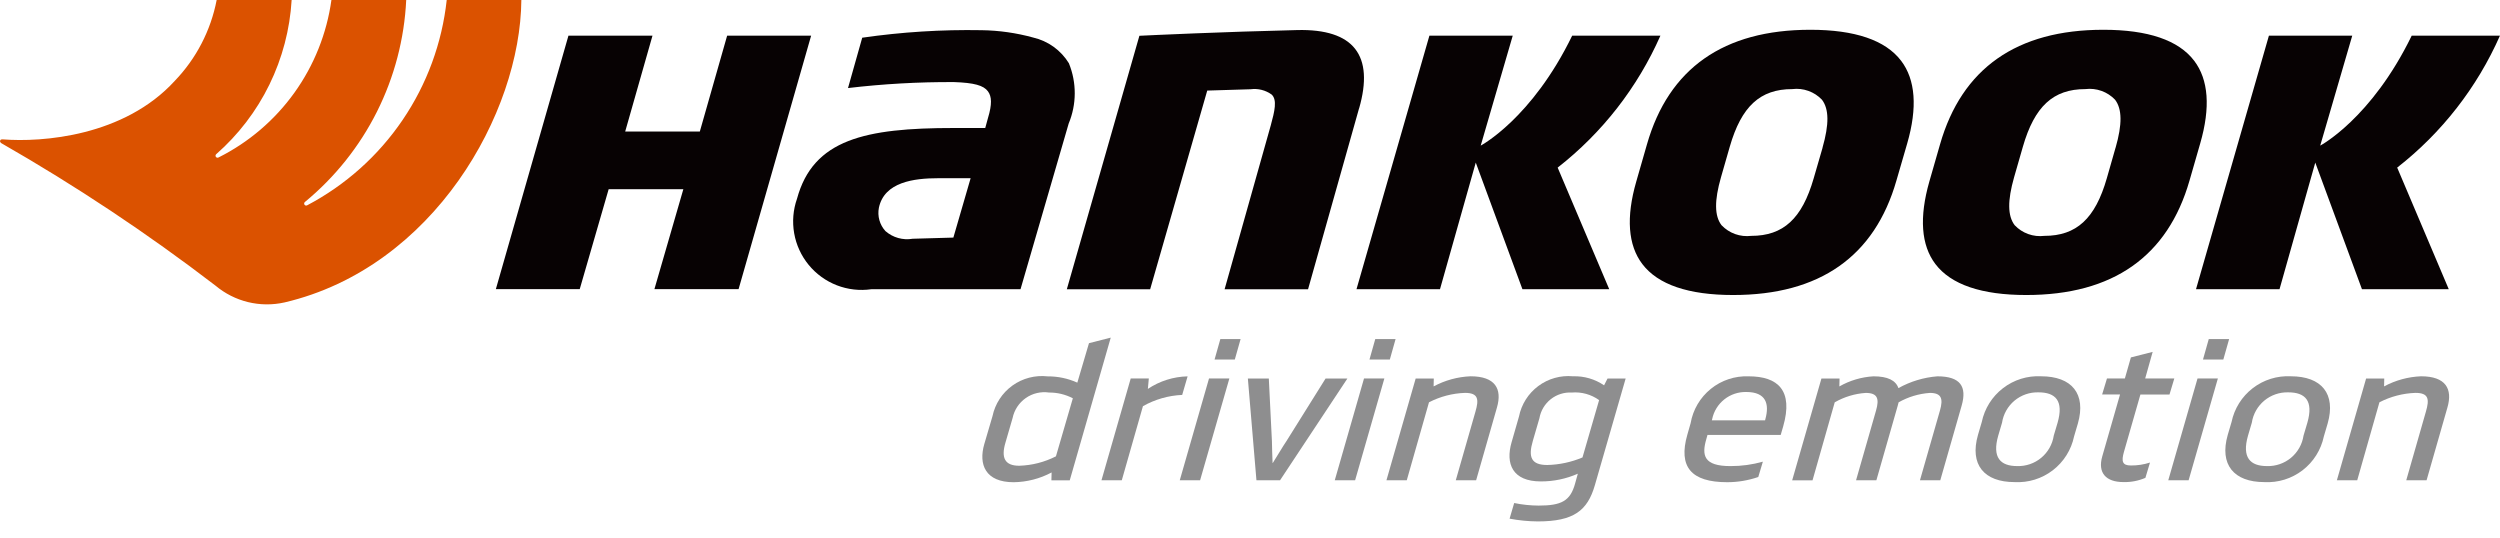
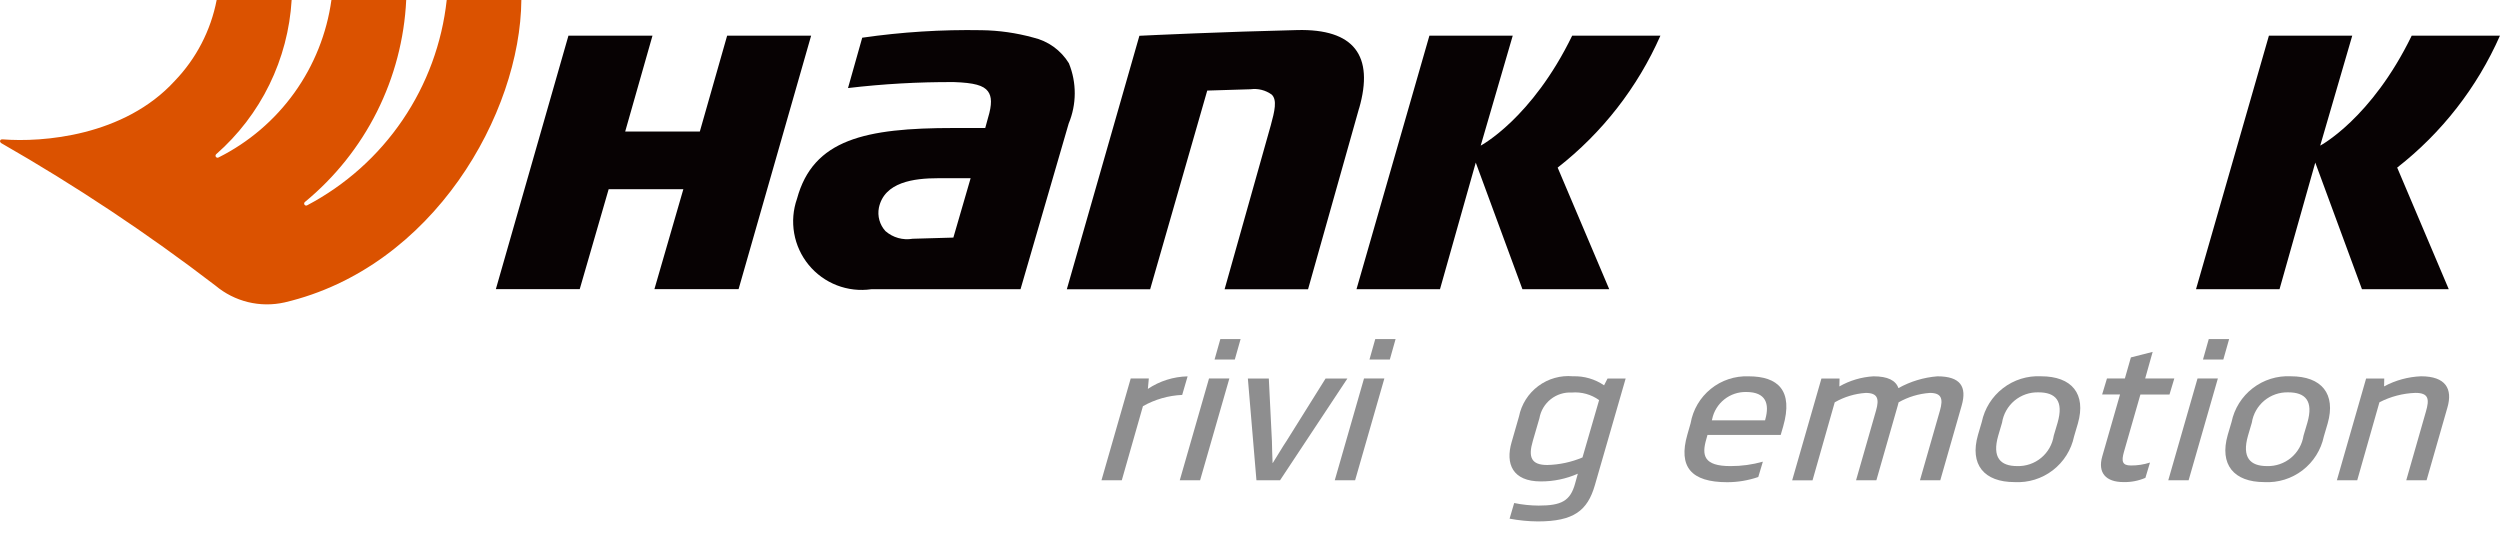
<svg xmlns="http://www.w3.org/2000/svg" viewBox="0 0 144 31" fill="none">
-   <path d="M56.697 25.573L57.167 23.973C57.316 23.263 57.725 22.635 58.313 22.21C58.901 21.786 59.627 21.597 60.347 21.679C60.936 21.675 61.518 21.798 62.054 22.04L62.725 19.767L63.979 19.447L61.617 27.669H60.561L60.572 27.213C59.899 27.573 59.15 27.766 58.387 27.776C56.758 27.776 56.352 26.756 56.696 25.576M61.796 22.941C61.373 22.721 60.903 22.607 60.426 22.61C59.955 22.541 59.475 22.654 59.085 22.927C58.695 23.2 58.423 23.611 58.326 24.077L57.916 25.489C57.652 26.372 57.876 26.827 58.709 26.827C59.445 26.804 60.166 26.619 60.822 26.285L61.796 22.941Z" fill="#8E8E8F" />
  <path d="M68.094 22.747C67.3 22.782 66.525 23.005 65.833 23.396L64.615 27.664H63.445L65.129 21.801H66.172L66.117 22.401C66.796 21.947 67.59 21.696 68.406 21.678L68.094 22.747Z" fill="#8E8E8F" />
  <path d="M69.125 27.665H67.954L69.639 21.801H70.811L69.125 27.665ZM71.125 20.708H69.959L70.292 19.529H71.459L71.125 20.708Z" fill="#8E8E8F" />
  <path d="M73.73 27.665H72.371L71.877 21.803H73.084L73.263 25.414C73.271 25.785 73.279 26.167 73.301 26.668H73.312C73.63 26.168 73.846 25.785 74.095 25.414L76.353 21.803H77.61L73.73 27.665Z" fill="#8E8E8F" />
  <path d="M78.054 27.665H76.882L78.567 21.801H79.739L78.054 27.665ZM80.054 20.708H78.882L79.215 19.529H80.386L80.054 20.708Z" fill="#8E8E8F" />
-   <path d="M85.025 27.664H83.853L84.988 23.703C85.188 23.012 85.161 22.63 84.388 22.63C83.664 22.654 82.954 22.84 82.31 23.172L81.03 27.664H79.859L81.543 21.802H82.586L82.576 22.257C83.233 21.904 83.961 21.704 84.705 21.674C86.123 21.674 86.537 22.396 86.224 23.474L85.025 27.664Z" fill="#8E8E8F" />
  <path d="M87.07 25.466L87.494 23.989C87.635 23.288 88.031 22.663 88.605 22.236C89.18 21.808 89.892 21.608 90.605 21.674C91.242 21.653 91.869 21.835 92.395 22.195L92.595 21.802H93.638L91.86 27.962C91.438 29.407 90.653 30.034 88.58 30.034C88.033 30.03 87.489 29.976 86.952 29.875L87.217 28.974C87.68 29.07 88.151 29.12 88.624 29.122C89.936 29.122 90.448 28.858 90.724 27.858L90.883 27.285C90.212 27.581 89.486 27.733 88.753 27.73C87.113 27.73 86.707 26.71 87.069 25.468M92.109 23.046C91.653 22.718 91.095 22.564 90.536 22.61C90.097 22.586 89.665 22.723 89.321 22.996C88.977 23.27 88.745 23.66 88.67 24.093L88.292 25.392C88.012 26.338 88.201 26.784 89.127 26.784C89.823 26.767 90.509 26.62 91.151 26.349L92.109 23.046Z" fill="#8E8E8F" />
  <path d="M102.568 25.052H98.351L98.286 25.286C98.007 26.231 98.136 26.847 99.671 26.847C100.303 26.85 100.932 26.764 101.541 26.592L101.277 27.475C100.7 27.674 100.094 27.775 99.485 27.775C97.411 27.775 96.657 26.893 97.192 25.034L97.38 24.376C97.515 23.598 97.928 22.896 98.543 22.399C99.157 21.902 99.93 21.646 100.72 21.676C102.407 21.676 103.308 22.483 102.71 24.565L102.568 25.052ZM101.668 24.213L101.686 24.139C101.925 23.269 101.73 22.579 100.586 22.579C100.127 22.569 99.68 22.719 99.321 23.004C98.962 23.289 98.714 23.691 98.621 24.139L98.603 24.213H101.668Z" fill="#8E8E8F" />
  <path d="M111.76 27.665H110.589L111.74 23.651C111.94 22.96 111.827 22.632 111.16 22.632C110.527 22.676 109.912 22.861 109.36 23.174L109.31 23.365L108.079 27.665H106.908L108.059 23.651C108.259 22.96 108.146 22.632 107.466 22.632C106.837 22.675 106.226 22.86 105.68 23.174L104.402 27.666H103.229L104.914 21.804H105.958L105.947 22.259C106.548 21.916 107.22 21.716 107.911 21.676C108.731 21.676 109.194 21.908 109.349 22.355C110.039 21.971 110.803 21.739 111.591 21.676C112.926 21.676 113.305 22.27 112.991 23.365L111.76 27.665Z" fill="#8E8E8F" />
  <path d="M119.467 25.136C119.305 25.913 118.87 26.605 118.241 27.088C117.613 27.571 116.832 27.813 116.04 27.769C114.282 27.769 113.44 26.762 113.932 25.05L114.15 24.308C114.311 23.534 114.744 22.843 115.371 22.36C115.997 21.876 116.776 21.633 117.566 21.674C119.335 21.674 120.175 22.682 119.686 24.393L119.467 25.136ZM118.517 24.35C118.88 23.086 118.399 22.599 117.417 22.599C116.913 22.585 116.422 22.755 116.035 23.077C115.649 23.4 115.393 23.853 115.317 24.35L115.098 25.093C114.735 26.358 115.227 26.846 116.188 26.846C116.693 26.862 117.186 26.693 117.574 26.37C117.963 26.047 118.219 25.593 118.296 25.093L118.517 24.35Z" fill="#8E8E8F" />
  <path d="M124.962 22.726H123.287L122.34 26.026C122.182 26.579 122.247 26.812 122.74 26.812C123.113 26.815 123.485 26.758 123.84 26.643L123.575 27.524C123.178 27.695 122.748 27.778 122.316 27.768C121.286 27.768 120.822 27.226 121.089 26.291L122.114 22.722H121.083L121.362 21.798H122.393L122.739 20.587L123.993 20.268L123.563 21.798H125.241L124.962 22.726Z" fill="#8E8E8F" />
  <path d="M126.064 27.665H124.892L126.577 21.801H127.749L126.064 27.665ZM128.064 20.708H126.892L127.225 19.529H128.398L128.064 20.708Z" fill="#8E8E8F" />
  <path d="M133.854 25.136C133.691 25.913 133.256 26.605 132.627 27.088C131.999 27.571 131.217 27.813 130.426 27.769C128.668 27.769 127.826 26.762 128.318 25.05L128.537 24.308C128.698 23.534 129.131 22.843 129.757 22.36C130.384 21.876 131.162 21.633 131.953 21.674C133.721 21.674 134.562 22.682 134.073 24.393L133.854 25.136ZM132.904 24.35C133.267 23.086 132.786 22.599 131.804 22.599C131.3 22.585 130.809 22.755 130.422 23.077C130.035 23.4 129.78 23.853 129.704 24.35L129.485 25.093C129.122 26.358 129.614 26.846 130.575 26.846C131.079 26.862 131.573 26.693 131.961 26.37C132.35 26.047 132.606 25.593 132.683 25.093L132.904 24.35Z" fill="#8E8E8F" />
  <path d="M139.771 27.664H138.6L139.734 23.703C139.934 23.012 139.908 22.63 139.134 22.63C138.409 22.654 137.699 22.84 137.055 23.172L135.776 27.664H134.604L136.288 21.802H137.333L137.323 22.257C137.979 21.903 138.707 21.704 139.453 21.674C140.871 21.674 141.285 22.396 140.971 23.474L139.771 27.664Z" fill="#8E8E8F" />
  <path d="M78.281 6.243L75.344 16.661H70.537L73.197 7.219C73.42 6.406 73.573 5.757 73.252 5.45C72.9 5.193 72.462 5.083 72.03 5.141L69.537 5.217L66.249 16.661H61.449L65.629 2.061C66.199 2.033 70.471 1.831 74.715 1.732C76.342 1.691 77.465 2.056 78.058 2.818C78.651 3.58 78.721 4.725 78.285 6.244" fill="#070203" />
  <path d="M89.723 9.659L92.692 16.659H87.692L85.004 9.365L82.943 16.659H78.134L82.334 2.053H87.134L85.288 8.388C85.288 8.388 88.236 6.834 90.558 2.053H95.641C94.325 5.035 92.292 7.646 89.723 9.653" fill="#070203" />
  <path d="M138.08 9.659L141.049 16.659H136.049L133.36 9.365L131.3 16.659H126.49L130.69 2.053H135.49L133.644 8.388C133.644 8.388 136.593 6.834 138.915 2.053H143.998C142.682 5.036 140.649 7.646 138.079 9.653" fill="#070203" />
-   <path d="M109.503 3.5C108.603 2.314 106.844 1.715 104.273 1.715C99.285 1.715 96.119 3.936 94.865 8.315L94.252 10.447C93.652 12.522 93.773 14.124 94.598 15.209C95.498 16.394 97.257 16.993 99.828 16.993C104.817 16.993 107.981 14.772 109.236 10.393L109.854 8.266C110.454 6.192 110.332 4.592 109.507 3.504M104.981 8.504L104.47 10.266C103.8 12.593 102.723 13.586 100.87 13.586C100.557 13.624 100.239 13.588 99.942 13.482C99.645 13.375 99.377 13.2 99.16 12.972C98.752 12.438 98.743 11.56 99.128 10.213L99.635 8.449C100.306 6.125 101.383 5.132 103.235 5.132C103.548 5.093 103.865 5.128 104.162 5.235C104.459 5.341 104.727 5.515 104.945 5.744C105.353 6.281 105.362 7.159 104.977 8.505" fill="#070203" />
-   <path d="M126.385 3.5C125.485 2.314 123.726 1.715 121.155 1.715C116.167 1.715 113.001 3.936 111.746 8.315L111.133 10.447C110.539 12.522 110.655 14.124 111.479 15.209C112.379 16.394 114.139 16.993 116.712 16.993C121.7 16.993 124.863 14.772 126.118 10.393L126.732 8.262C127.332 6.188 127.212 4.588 126.385 3.5ZM121.858 8.5L121.353 10.266C120.685 12.593 119.607 13.586 117.753 13.586C117.44 13.624 117.122 13.589 116.826 13.482C116.529 13.375 116.261 13.201 116.045 12.972C115.638 12.438 115.628 11.56 116.011 10.213L116.518 8.449C117.189 6.125 118.267 5.132 120.118 5.132C120.431 5.093 120.748 5.129 121.045 5.235C121.342 5.341 121.61 5.515 121.828 5.744C122.236 6.281 122.245 7.159 121.859 8.505" fill="#070203" />
  <path d="M61.571 3.648C61.343 3.275 61.043 2.952 60.689 2.696C60.334 2.441 59.932 2.259 59.506 2.161C58.54 1.895 57.543 1.753 56.54 1.739C54.24 1.698 51.941 1.843 49.664 2.172L48.845 5.072C50.872 4.833 52.912 4.718 54.953 4.728C56.104 4.768 56.653 4.916 56.907 5.262C57.128 5.562 57.147 6.01 56.907 6.799L56.75 7.373H54.927C49.84 7.373 46.838 8.024 45.908 11.446C45.683 12.086 45.627 12.773 45.745 13.441C45.862 14.109 46.151 14.735 46.581 15.259C47.012 15.783 47.57 16.188 48.203 16.433C48.835 16.678 49.52 16.756 50.191 16.659H58.782L61.556 7.116C62.017 6.007 62.022 4.762 61.57 3.649M54.914 13.685L52.57 13.752C52.293 13.8 52.008 13.785 51.737 13.709C51.465 13.633 51.215 13.497 51.002 13.312C50.838 13.133 50.719 12.918 50.653 12.684C50.587 12.45 50.578 12.204 50.624 11.965C50.937 10.486 52.638 10.265 54.043 10.265H55.908L54.914 13.685Z" fill="#070203" />
  <path d="M41.883 2.055L40.31 7.575H36.011L37.583 2.055H32.742L28.561 16.655H33.392L35.059 10.897H39.361L37.694 16.655H42.542L46.721 2.055H41.883Z" fill="#070203" />
  <path d="M25.731 0C25.462 2.478 24.589 4.853 23.187 6.915C21.786 8.977 19.9 10.663 17.694 11.825C17.669 11.84 17.639 11.845 17.61 11.838C17.582 11.832 17.556 11.815 17.54 11.791C17.523 11.767 17.516 11.738 17.52 11.709C17.524 11.68 17.539 11.653 17.562 11.635C19.293 10.21 20.706 8.439 21.712 6.435C22.717 4.431 23.291 2.239 23.398 0H19.09C18.823 1.927 18.091 3.76 16.957 5.341C15.823 6.922 14.321 8.203 12.581 9.073C12.556 9.085 12.527 9.088 12.5 9.081C12.473 9.074 12.45 9.057 12.434 9.034C12.418 9.011 12.412 8.983 12.415 8.955C12.418 8.927 12.431 8.902 12.452 8.883C13.728 7.764 14.77 6.402 15.516 4.877C16.262 3.352 16.698 1.695 16.799 0H12.48C12.142 1.754 11.304 3.372 10.066 4.659C7.148 7.853 2.436 8.208 0.15 8.027C0.15 8.027 0.043 8.01 0.009 8.096C-0.025 8.182 0.075 8.246 0.075 8.246C4.366 10.703 8.488 13.444 12.412 16.452C12.956 16.908 13.597 17.233 14.287 17.401C14.976 17.569 15.695 17.575 16.388 17.42C24.978 15.406 29.977 6.52 30.03 0H25.731Z" fill="#DB5200" />
</svg>